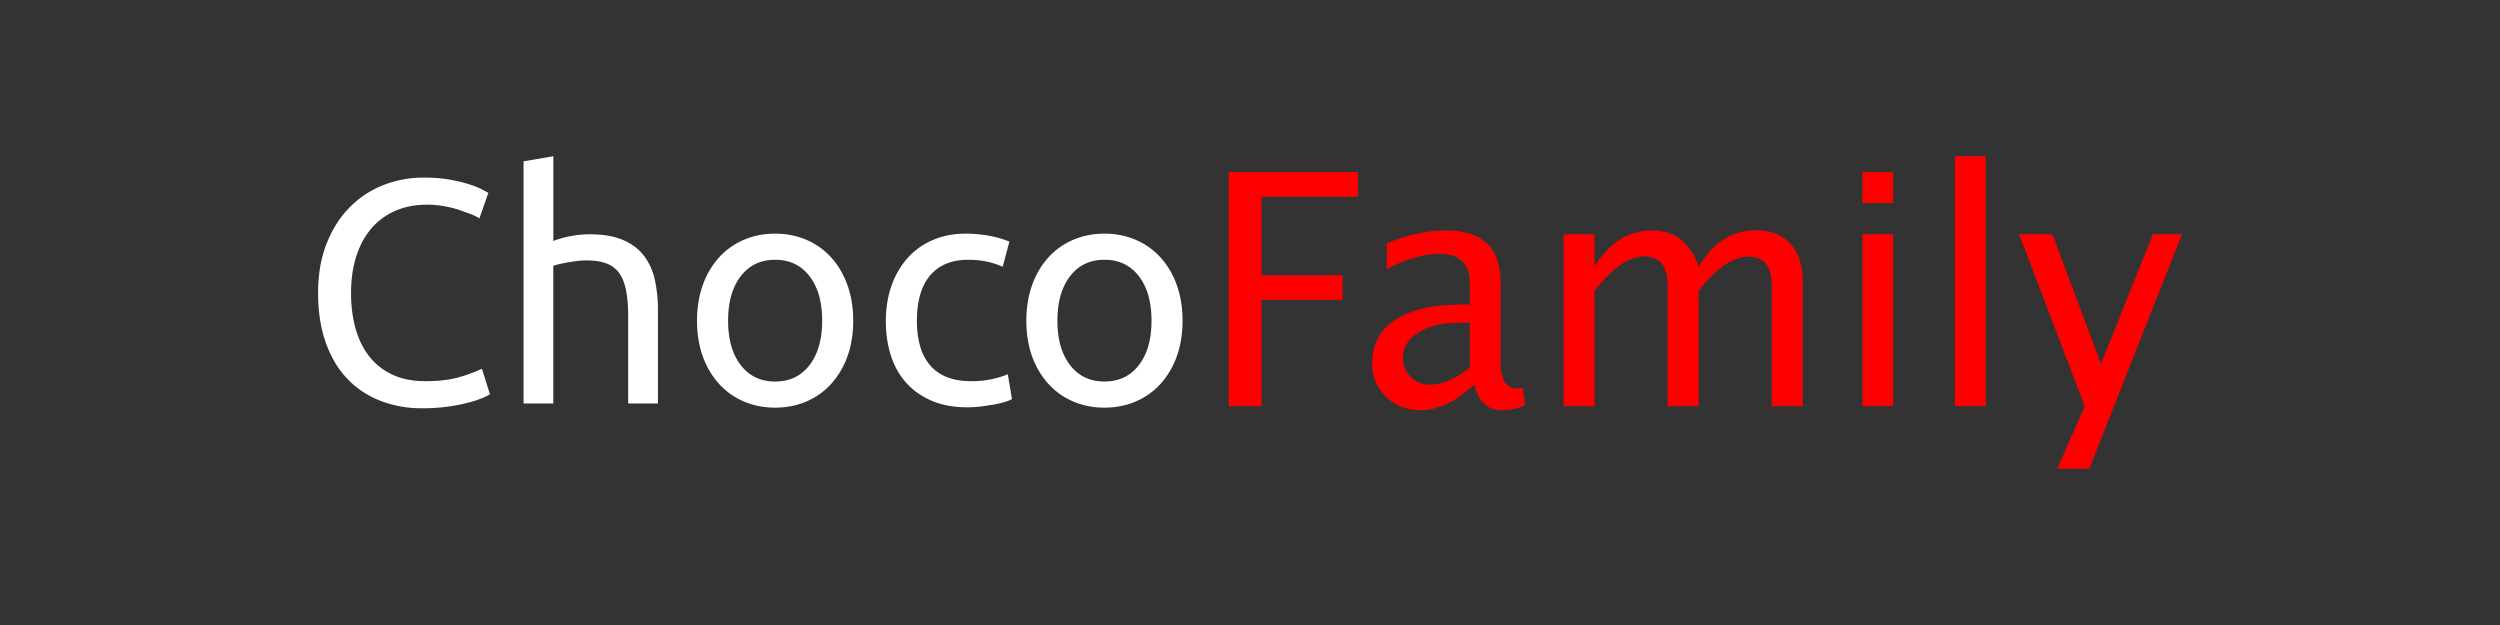
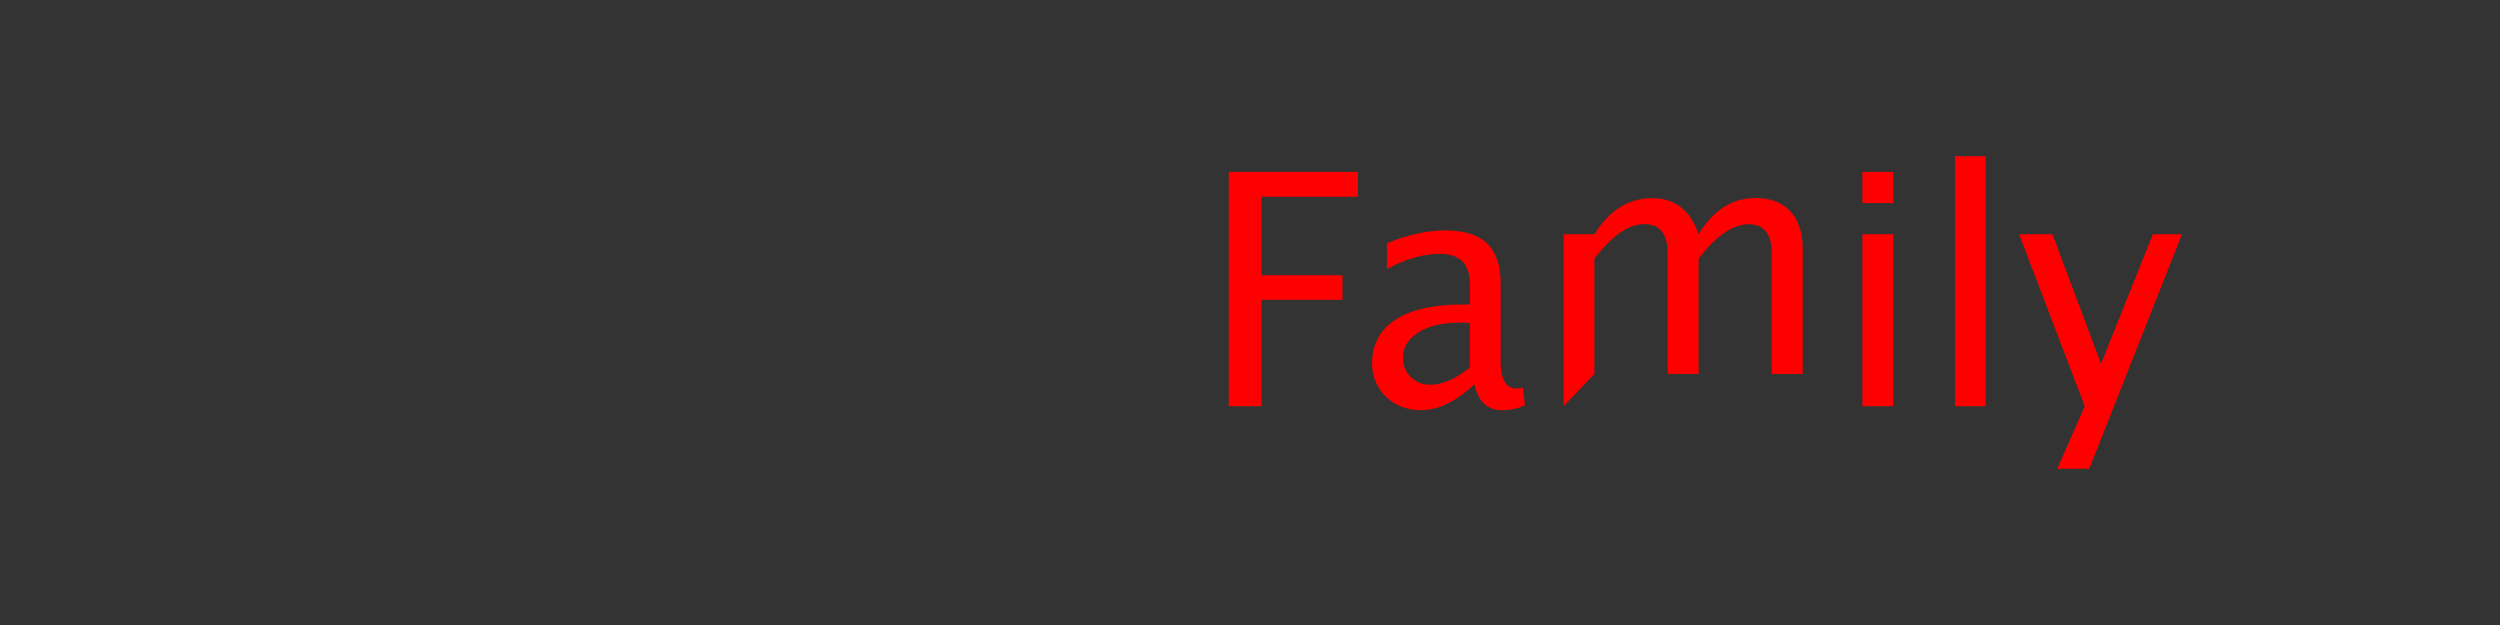
<svg xmlns="http://www.w3.org/2000/svg" width="400" height="100" viewBox="0 0 105.833 26.458" fill-rule="evenodd">
  <rect x="0" y="0" width="105.833" height="26.458" fill="#333333" stroke="none" />
-   <path d="M52.017 17.196V7.277h5.471v1.052h-4.082v3.324h3.427v1.039h-3.427v4.504zm10.399-.925c-.781.728-1.533 1.092-2.256 1.092-.595 0-1.089-.189-1.482-.566a1.9 1.9 0 0 1-.589-1.431c0-.795.33-1.406.989-1.833s1.604-.64 2.835-.64h.311v-.878c0-.844-.428-1.267-1.283-1.267-.688 0-1.431.214-2.23.643V10.3c.878-.362 1.7-.543 2.468-.543.803 0 1.395.183 1.776.55s.572.936.572 1.709v3.297c0 .755.229 1.133.688 1.133.057 0 .141-.009.251-.027l.093.731c-.296.143-.622.214-.979.214-.609 0-.997-.364-1.164-1.092zm-.192-.717v-1.883l-.436-.013c-.715 0-1.292.137-1.734.412s-.661.636-.661 1.082a1.09 1.09 0 0 0 .331.804 1.1 1.1 0 0 0 .807.328c.542 0 1.107-.243 1.694-.731zm3.969 1.642V9.918h1.303v1.367c.635-1.019 1.451-1.528 2.448-1.528.962 0 1.616.509 1.965 1.528.617-1.023 1.42-1.535 2.408-1.535.635 0 1.127.189 1.475.566s.522.906.522 1.585v5.295h-1.31v-5.087c0-.831-.324-1.247-.973-1.247-.675 0-1.383.485-2.123 1.454v4.879h-1.31v-5.087c0-.835-.331-1.253-.992-1.253s-1.36.487-2.11 1.461v4.879zm12.649 0V9.918h1.303v7.278zm0-8.599v-1.32h1.303v1.32zm3.916 8.599V6.614h1.303v10.582zm4.333 2.647l1.164-2.647-2.779-7.278h1.409l2.057 5.482 2.196-5.482h1.231l-3.923 9.926z" fill="red" />
-   <path d="M17.883 17.283a4.83 4.83 0 0 1-1.802-.324c-.542-.216-1.007-.531-1.396-.944s-.689-.924-.901-1.531-.318-1.302-.318-2.084.12-1.477.359-2.084.562-1.117.969-1.531a4.1 4.1 0 0 1 1.423-.944c.542-.216 1.12-.324 1.734-.324.388 0 .738.027 1.05.081s.583.117.813.189a3.9 3.9 0 0 1 .562.216l.298.162-.379 1.079c-.081-.054-.199-.112-.352-.175l-.522-.189c-.194-.063-.406-.115-.637-.155s-.463-.061-.698-.061c-.497 0-.944.085-1.341.256s-.736.418-1.016.742-.495.717-.644 1.18-.224.982-.224 1.558c0 .558.065 1.066.196 1.524s.327.852.589 1.18.589.582.982.762.851.27 1.375.27c.605 0 1.106-.063 1.504-.189a6.63 6.63 0 0 0 .894-.337l.339 1.079c-.063.045-.176.101-.339.169a4.66 4.66 0 0 1-.61.196c-.244.063-.528.117-.854.162s-.677.067-1.057.067zm4.281-.202V6.829l1.26-.216v3.588c.235-.09.485-.16.752-.209s.531-.074.793-.074c.56 0 1.025.079 1.395.236s.666.378.887.661a2.55 2.55 0 0 1 .467 1.018 5.88 5.88 0 0 1 .135 1.308v3.939h-1.26v-3.669c0-.432-.029-.8-.088-1.106s-.156-.553-.291-.742a1.15 1.15 0 0 0-.542-.411c-.226-.085-.506-.128-.84-.128a3.4 3.4 0 0 0-.42.027l-.413.061-.352.074-.224.067v5.827zm13.955-3.507c0 .557-.081 1.061-.244 1.511a3.45 3.45 0 0 1-.684 1.16 3.01 3.01 0 0 1-1.05.749c-.406.175-.849.263-1.328.263s-.921-.088-1.328-.263a3.01 3.01 0 0 1-1.05-.749 3.45 3.45 0 0 1-.684-1.16c-.163-.45-.244-.953-.244-1.511 0-.549.081-1.05.244-1.504a3.44 3.44 0 0 1 .684-1.167 3.01 3.01 0 0 1 1.05-.749c.406-.175.849-.263 1.328-.263s.921.088 1.328.263a3.01 3.01 0 0 1 1.05.749c.294.324.522.713.684 1.167s.244.955.244 1.504zm-1.314 0c0-.791-.178-1.419-.535-1.882s-.842-.695-1.456-.695-1.1.232-1.456.695-.535 1.09-.535 1.882.178 1.418.535 1.882.842.695 1.456.695 1.1-.232 1.456-.695.535-1.09.535-1.882zm6.151 3.669c-.569 0-1.068-.09-1.497-.27s-.79-.432-1.084-.755-.513-.708-.657-1.153-.217-.937-.217-1.477.079-1.034.237-1.484a3.5 3.5 0 0 1 .671-1.167c.289-.328.644-.584 1.064-.769s.887-.277 1.402-.277c.316 0 .632.027.948.081a4.38 4.38 0 0 1 .908.256l-.285 1.066a3.04 3.04 0 0 0-.657-.216c-.248-.054-.513-.081-.793-.081-.705 0-1.244.22-1.619.661s-.562 1.084-.562 1.929c0 .378.043.724.129 1.039a2.14 2.14 0 0 0 .406.809c.185.225.422.398.711.519s.641.182 1.057.182a4.02 4.02 0 0 0 .908-.094c.271-.063.483-.13.637-.202l.176 1.052c-.072.045-.176.088-.312.128a4.37 4.37 0 0 1-.461.108l-.549.081c-.194.022-.382.034-.562.034zm9.105-3.669c0 .557-.081 1.061-.244 1.511a3.45 3.45 0 0 1-.684 1.16 3.01 3.01 0 0 1-1.05.749c-.406.175-.849.263-1.328.263s-.921-.088-1.328-.263a3.01 3.01 0 0 1-1.05-.749 3.45 3.45 0 0 1-.684-1.16c-.163-.45-.244-.953-.244-1.511 0-.549.081-1.05.244-1.504a3.44 3.44 0 0 1 .684-1.167 3.01 3.01 0 0 1 1.05-.749c.406-.175.849-.263 1.328-.263s.921.088 1.328.263a3.01 3.01 0 0 1 1.05.749 3.44 3.44 0 0 1 .684 1.167c.163.454.244.955.244 1.504zm-1.314 0c0-.791-.178-1.419-.535-1.882s-.842-.695-1.457-.695-1.1.232-1.456.695-.535 1.09-.535 1.882.178 1.418.535 1.882.842.695 1.456.695 1.1-.232 1.457-.695.535-1.09.535-1.882z" fill="#fff" />
+   <path d="M52.017 17.196V7.277h5.471v1.052h-4.082v3.324h3.427v1.039h-3.427v4.504zm10.399-.925c-.781.728-1.533 1.092-2.256 1.092-.595 0-1.089-.189-1.482-.566a1.9 1.9 0 0 1-.589-1.431c0-.795.33-1.406.989-1.833s1.604-.64 2.835-.64h.311v-.878c0-.844-.428-1.267-1.283-1.267-.688 0-1.431.214-2.23.643V10.3c.878-.362 1.7-.543 2.468-.543.803 0 1.395.183 1.776.55s.572.936.572 1.709v3.297c0 .755.229 1.133.688 1.133.057 0 .141-.009.251-.027l.093.731c-.296.143-.622.214-.979.214-.609 0-.997-.364-1.164-1.092zm-.192-.717v-1.883l-.436-.013c-.715 0-1.292.137-1.734.412s-.661.636-.661 1.082a1.09 1.09 0 0 0 .331.804 1.1 1.1 0 0 0 .807.328c.542 0 1.107-.243 1.694-.731zm3.969 1.642V9.918h1.303c.635-1.019 1.451-1.528 2.448-1.528.962 0 1.616.509 1.965 1.528.617-1.023 1.42-1.535 2.408-1.535.635 0 1.127.189 1.475.566s.522.906.522 1.585v5.295h-1.31v-5.087c0-.831-.324-1.247-.973-1.247-.675 0-1.383.485-2.123 1.454v4.879h-1.31v-5.087c0-.835-.331-1.253-.992-1.253s-1.36.487-2.11 1.461v4.879zm12.649 0V9.918h1.303v7.278zm0-8.599v-1.32h1.303v1.32zm3.916 8.599V6.614h1.303v10.582zm4.333 2.647l1.164-2.647-2.779-7.278h1.409l2.057 5.482 2.196-5.482h1.231l-3.923 9.926z" fill="red" />
</svg>